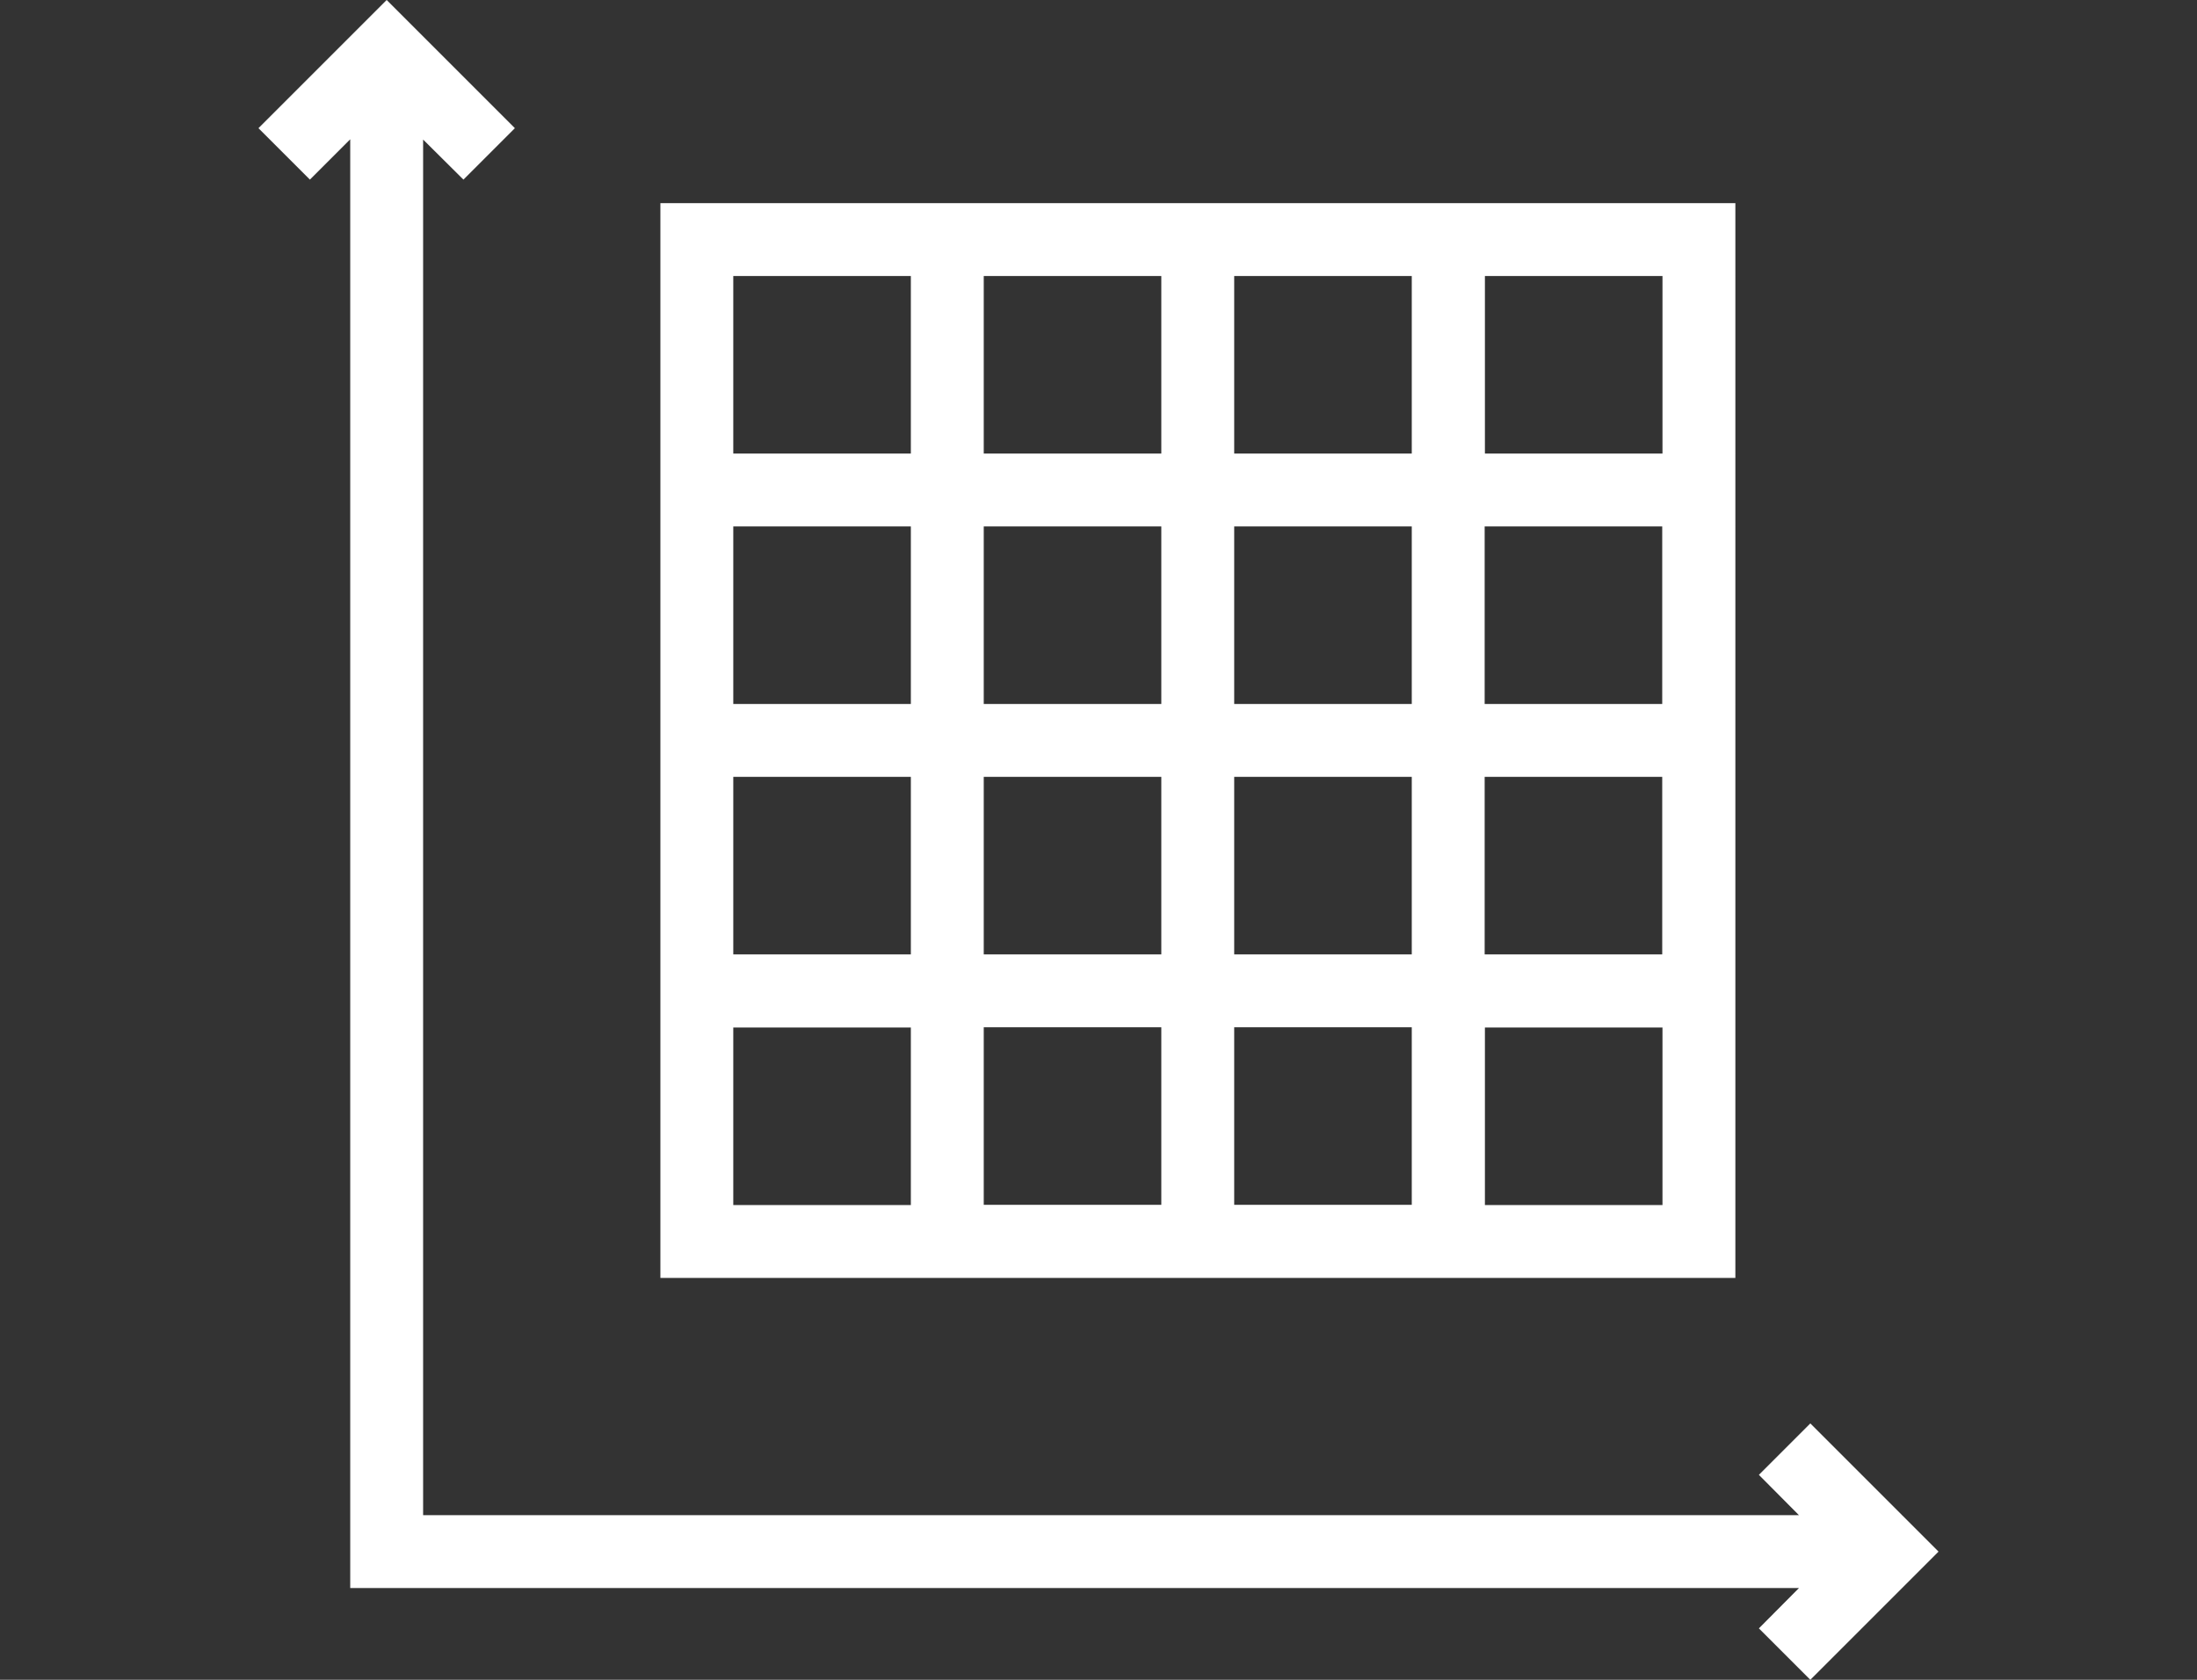
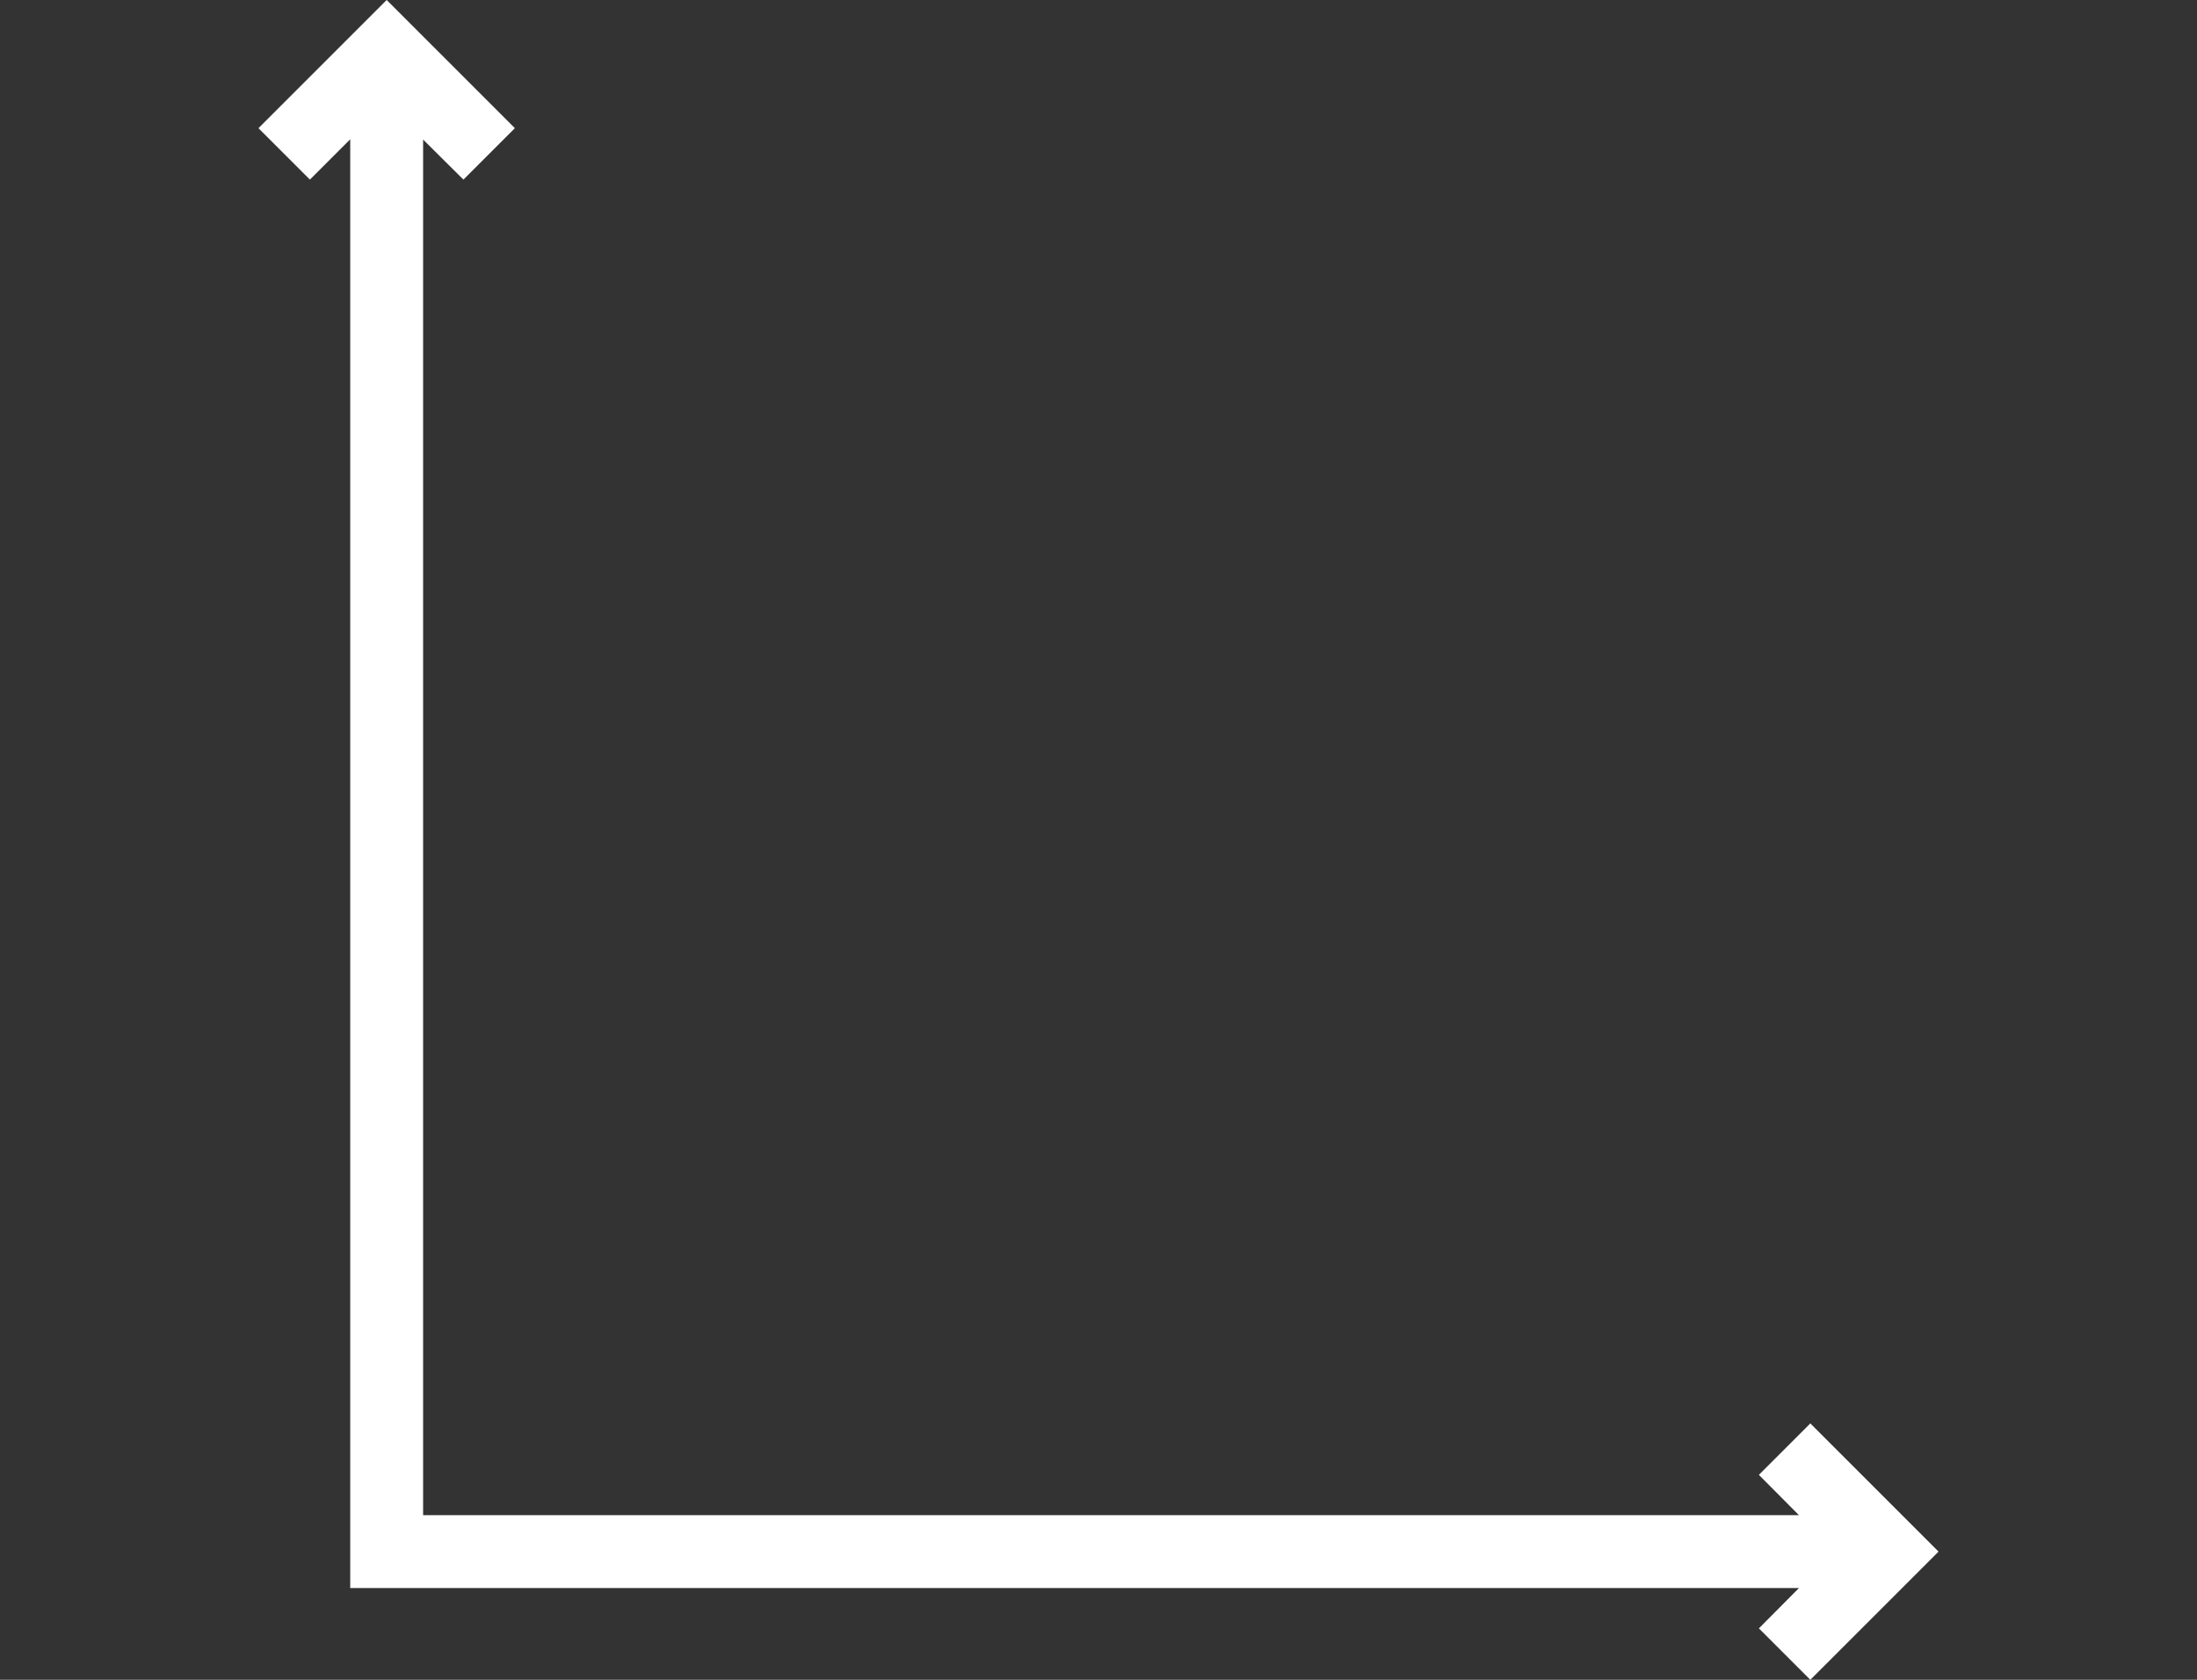
<svg xmlns="http://www.w3.org/2000/svg" id="SVGS" viewBox="0 0 85 65">
  <rect x="0" y="0" width="85" height="65" fill="#333333" stroke="none" />
  <defs>
    <style>.cls-1{fill:#fff;}</style>
  </defs>
  <polygon class="cls-1" points="70.04 55.08 68.05 57.07 69.6 58.63 16.37 58.63 16.37 5.4 17.93 6.95 19.92 4.96 14.96 0 10 4.96 11.99 6.95 13.55 5.39 13.55 61.45 69.6 61.45 68.05 63.01 70.04 65 75 60.04 70.04 55.08" />
-   <path class="cls-1" d="M67.14,7.86H25.55V49.45h41.59V7.86Zm-2.82,9.69h-6.87v-6.87h6.87v6.87Zm-16.57,0v-6.87h6.87v6.87h-6.87Zm6.87,2.82v6.87h-6.87v-6.87h6.87Zm-9.69-2.82h-6.87v-6.87h6.87v6.87Zm0,2.82v6.87h-6.87v-6.87h6.87Zm-9.69,6.87h-6.87v-6.87h6.87v6.87Zm0,2.82v6.87h-6.87v-6.87h6.87Zm2.82,0h6.87v6.87h-6.87v-6.87Zm6.87,9.69v6.87h-6.87v-6.87h6.87Zm2.82,0h6.87v6.87h-6.87v-6.87Zm0-2.82v-6.87h6.87v6.87h-6.87Zm9.69-6.87h6.87v6.87h-6.87v-6.87Zm0-2.82v-6.87h6.87v6.87h-6.87ZM35.24,10.68v6.87h-6.87v-6.87h6.87Zm-6.87,29.08h6.87v6.87h-6.87v-6.87Zm29.08,6.87v-6.87h6.87v6.87h-6.87Z" />
</svg>